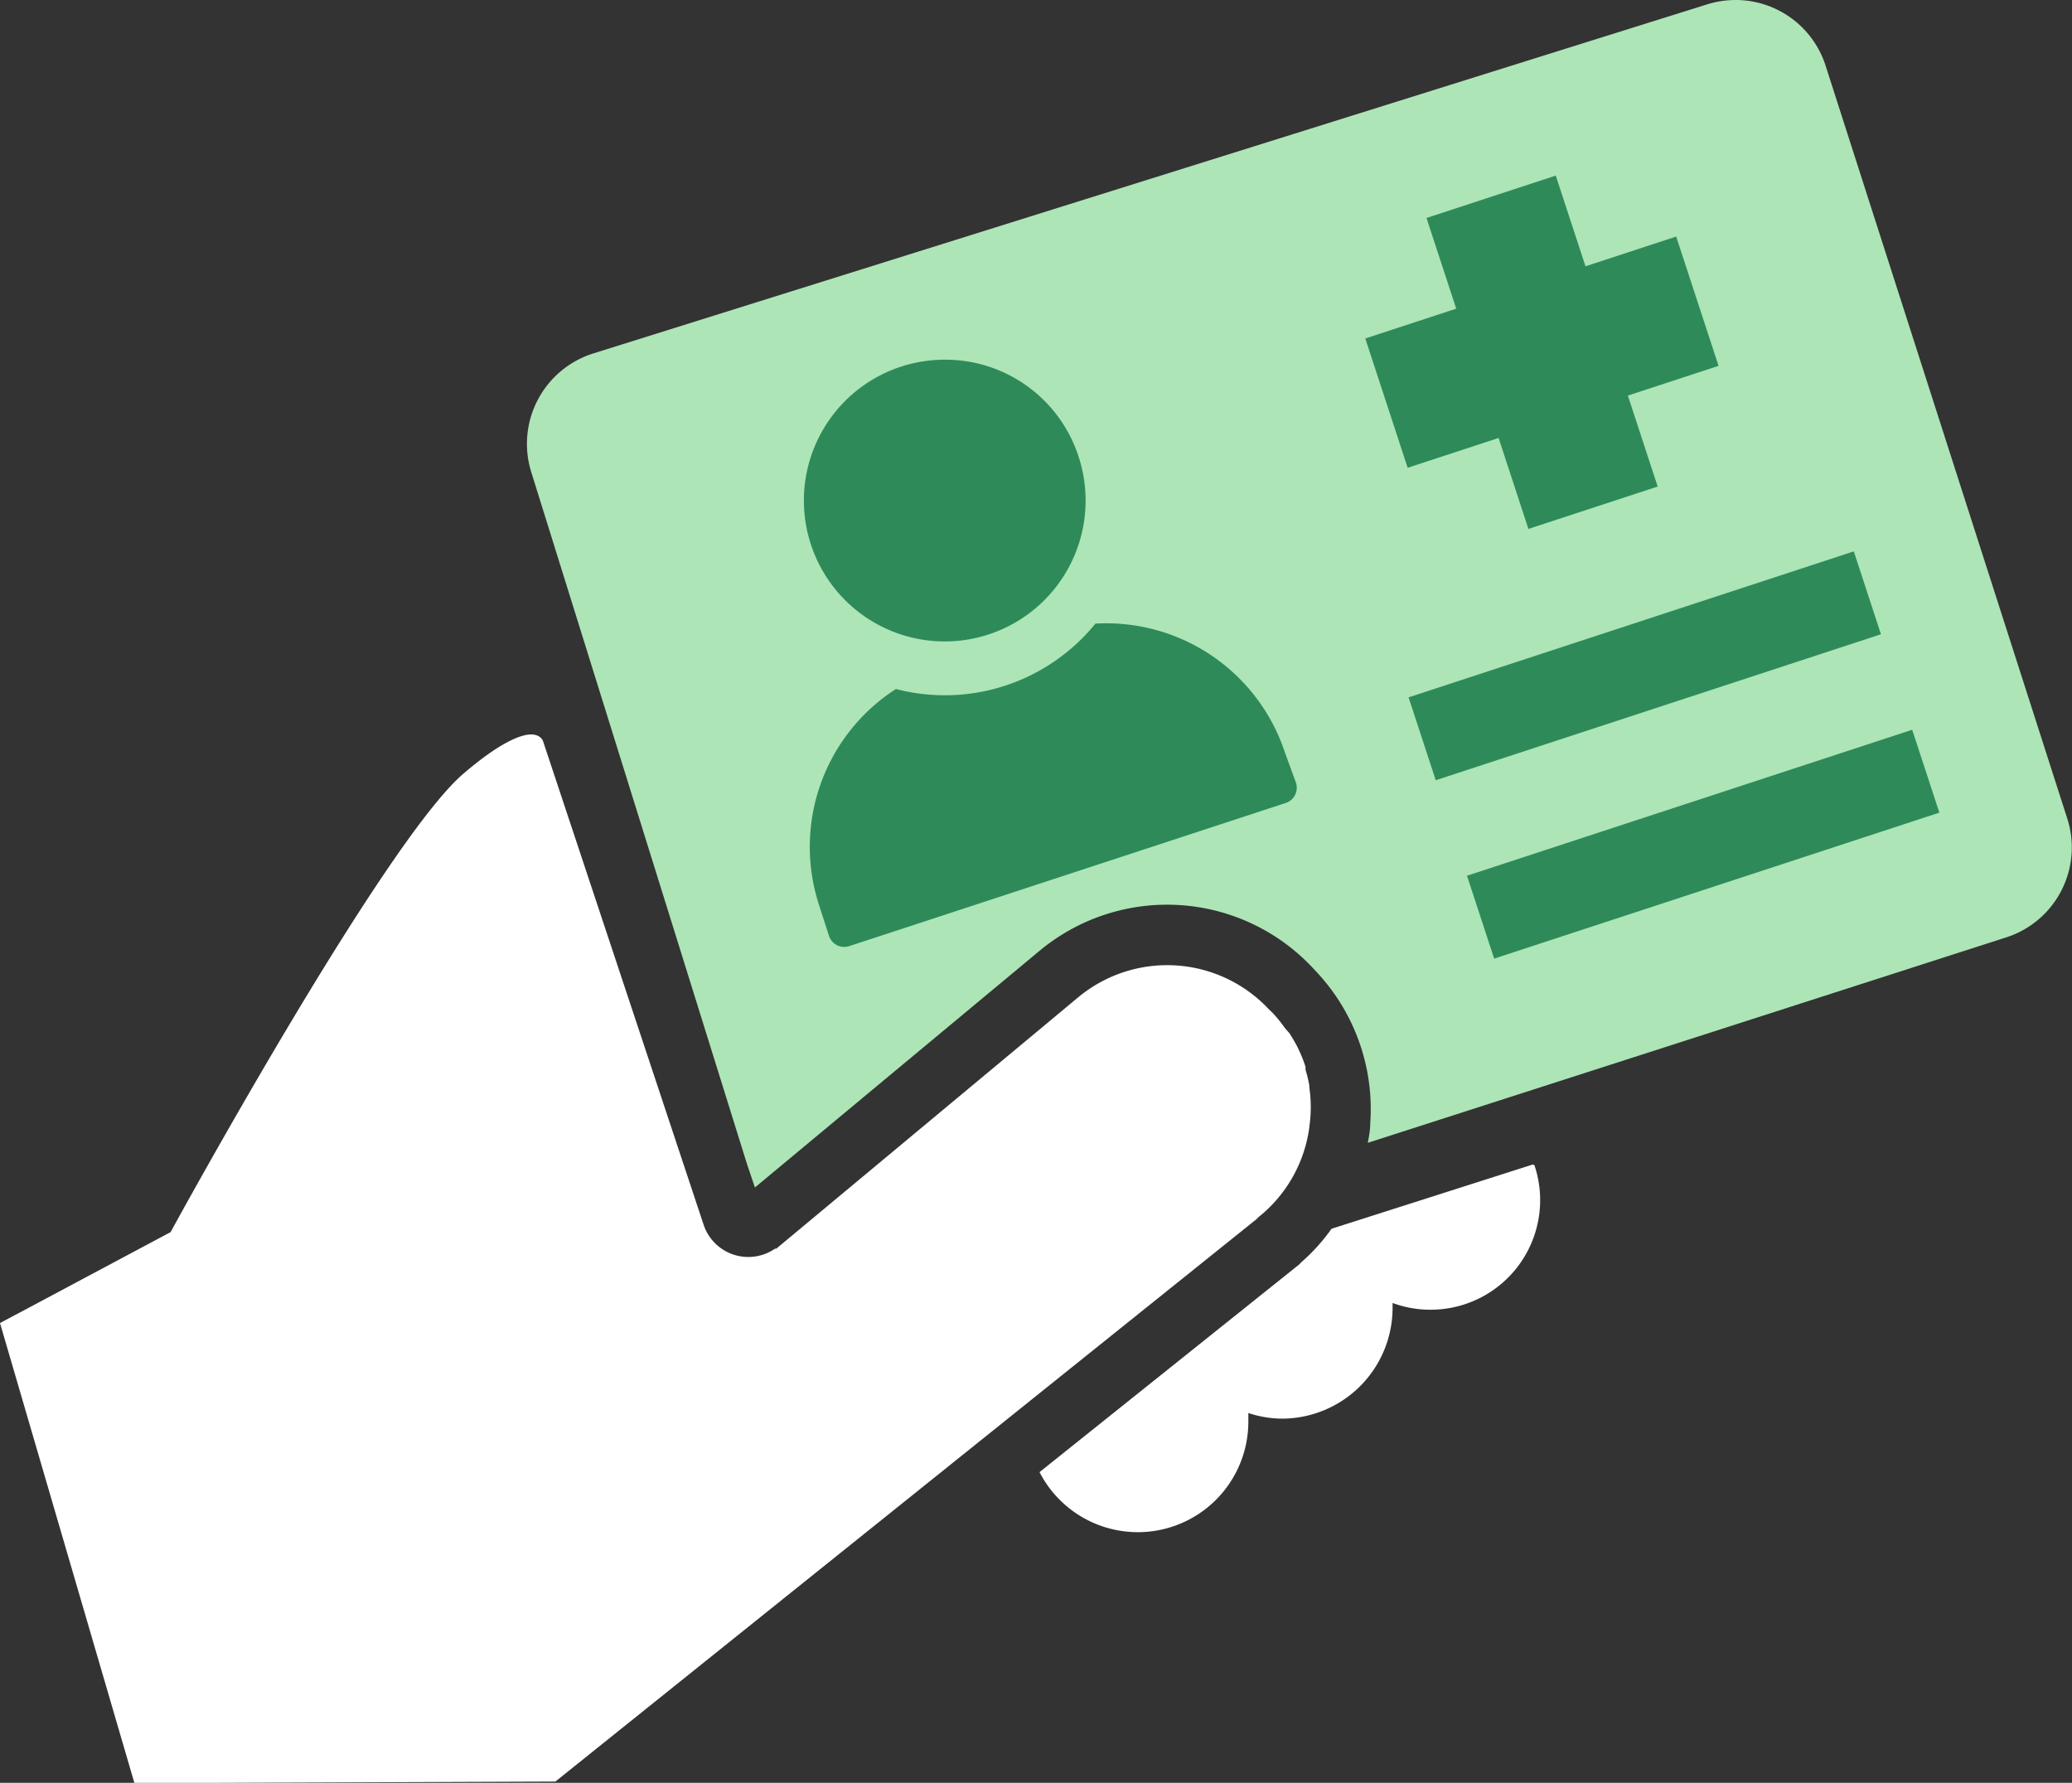
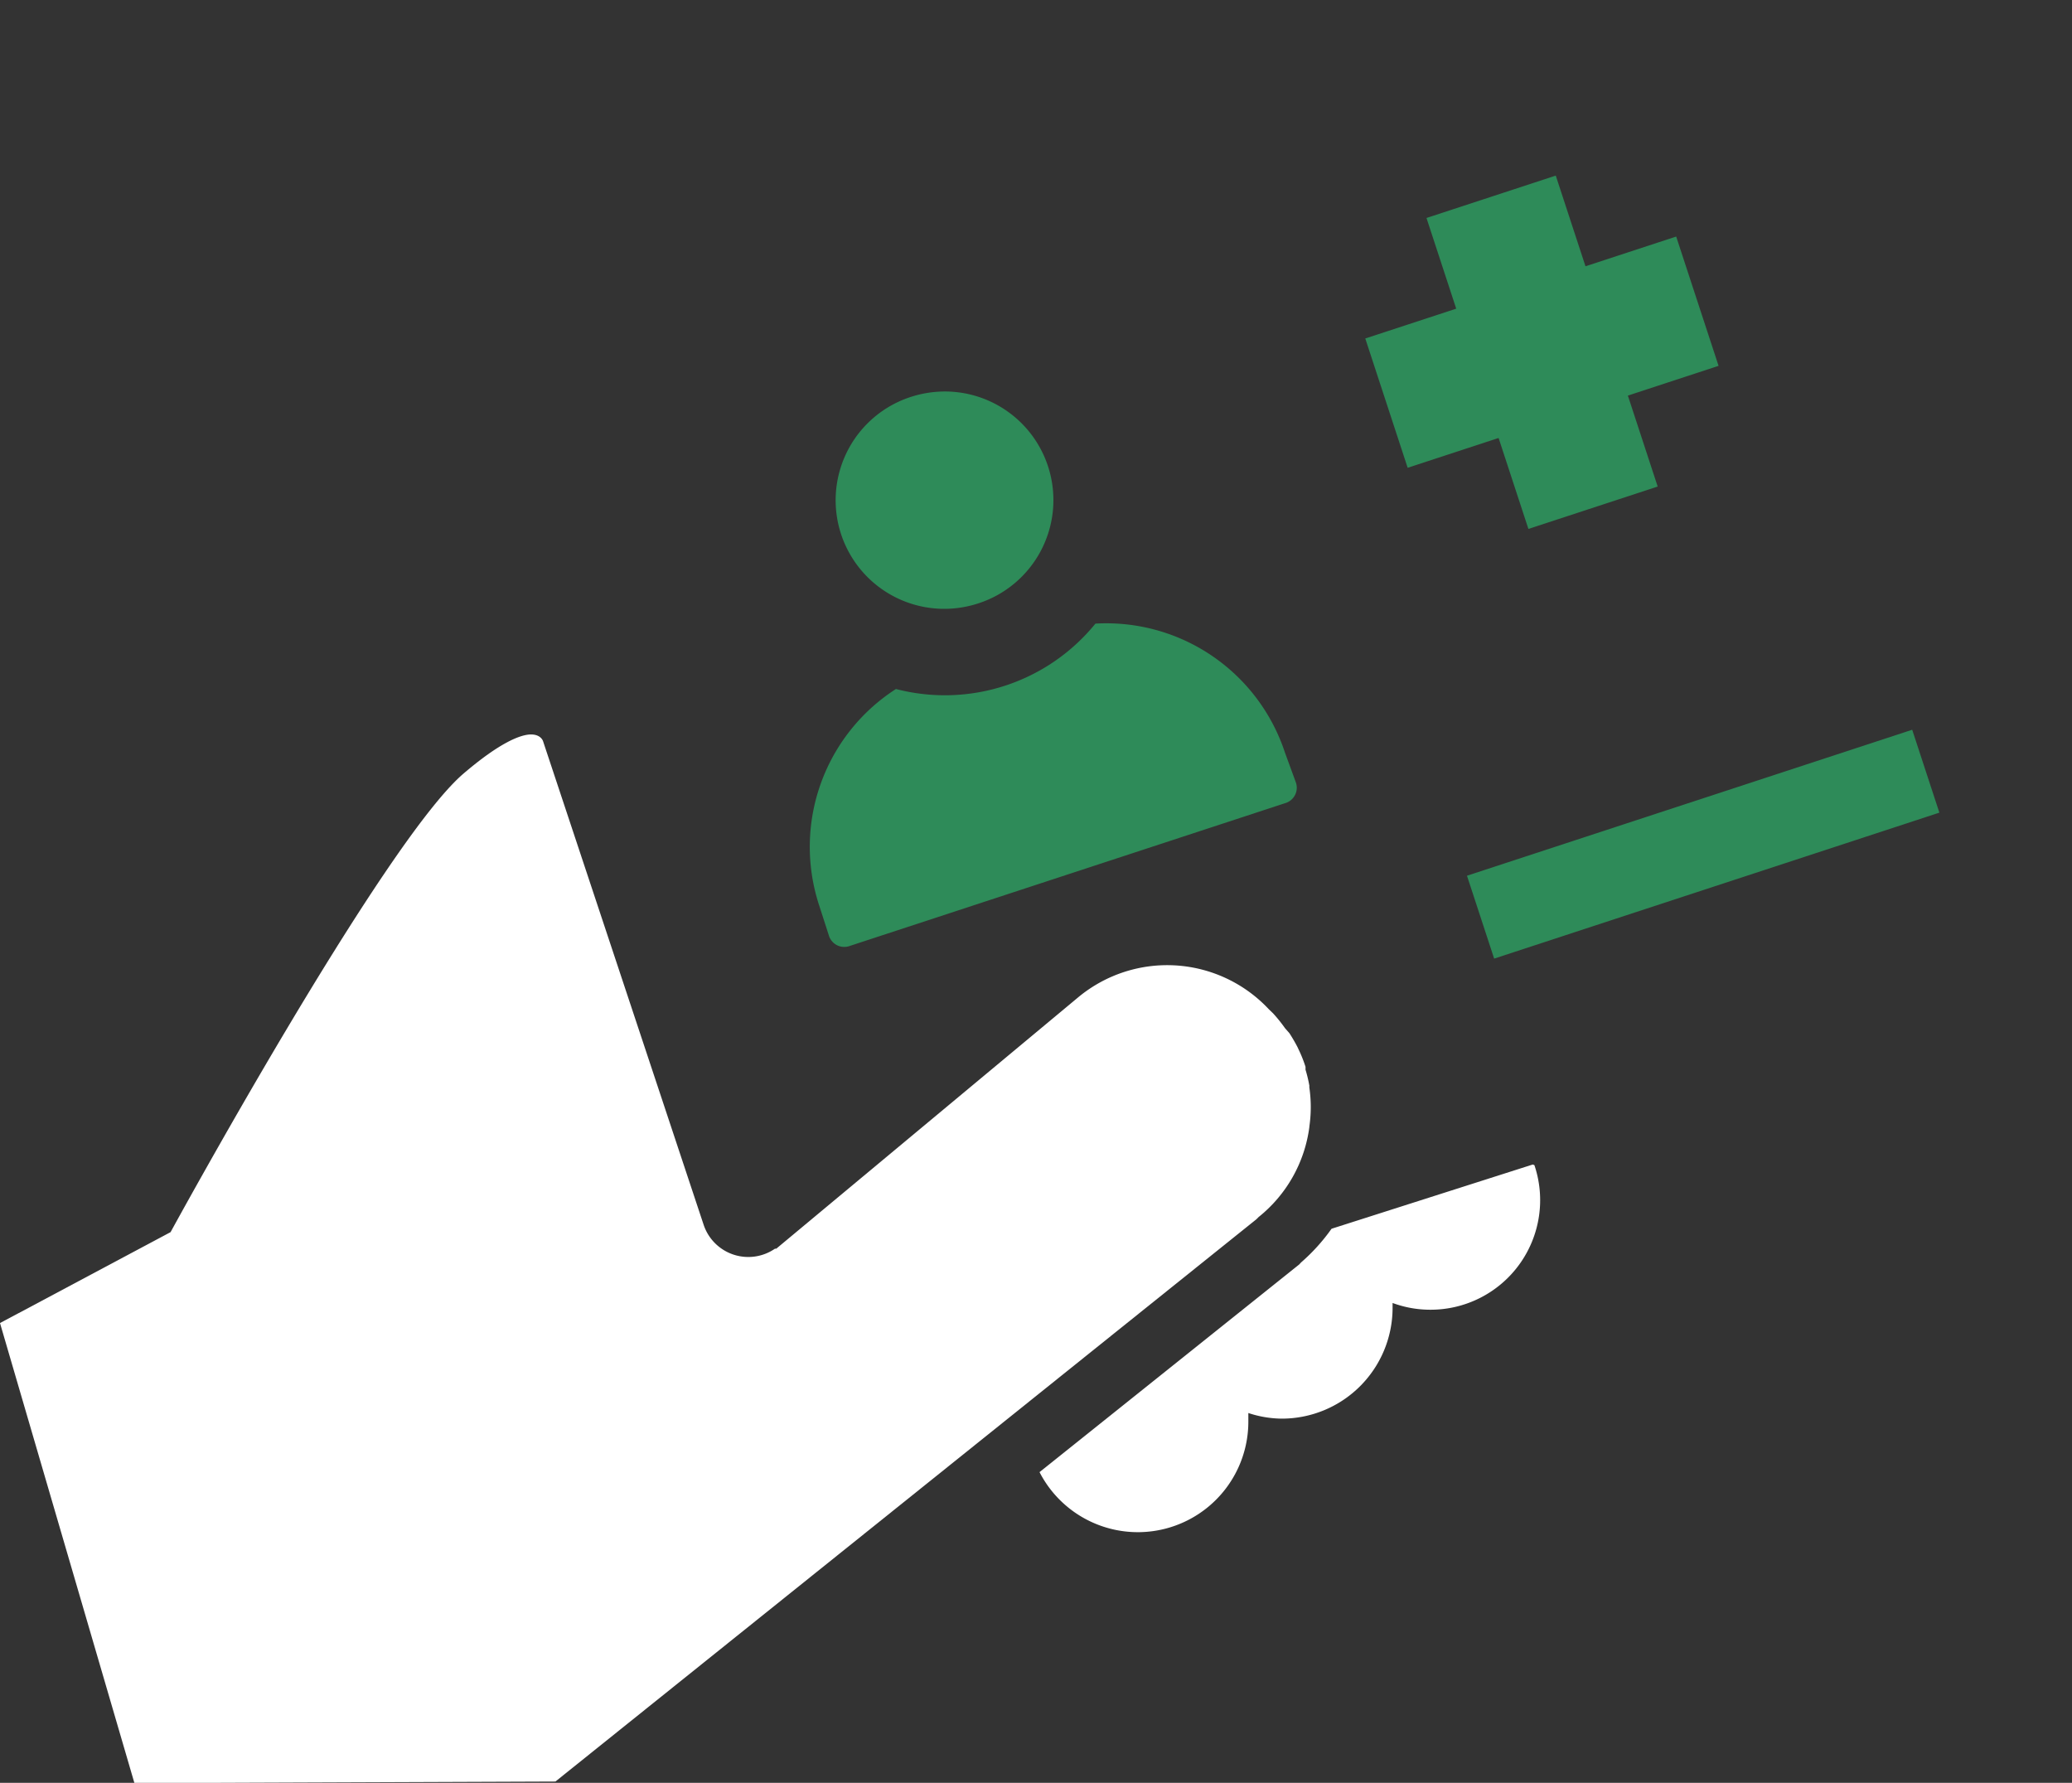
<svg xmlns="http://www.w3.org/2000/svg" viewBox="0 0 129 110.98">
  <rect x="0" y="0" width="129" height="110.98" fill="#333333" stroke="none" />
  <defs>
    <style>.cls-3{fill:#fff;}.cls-4{fill:#ade5b7;}.cls-5{fill:#2e8b59;}</style>
  </defs>
  <g id="Capa_1" data-name="Capa 1">
    <path class="cls-3" d="M95.43,72.49l-12.53,4A11.85,11.85,0,0,1,81,78.59l-.11.12-.25.2L64.72,91.64a6.88,6.88,0,0,0,13-3.21c0-.16,0-.31,0-.47a6.81,6.81,0,0,0,2.07.35,6.9,6.9,0,0,0,6.91-6.9c0-.1,0-.2,0-.3a6.75,6.75,0,0,0,2.3.42,6.82,6.82,0,0,0,6.53-9Z" />
-     <path class="cls-4" d="M128.72,51,113.66,4.09A5.88,5.88,0,0,0,108.05,0a6,6,0,0,0-1.76.27L36.94,22a5.9,5.9,0,0,0-3.87,7.37l13.44,43.1L47,73.92,64.73,59.18a12.42,12.42,0,0,1,17,1.07l.27.29a12.48,12.48,0,0,1,3.31,9.38c0,.41-.08.82-.15,1.22l39.72-12.78A5.88,5.88,0,0,0,128.72,51Z" />
    <path class="cls-3" d="M81.52,70.12a8.46,8.46,0,0,0,0-2.41.5.5,0,0,1,0-.12,8.42,8.42,0,0,0-.24-1c0-.06,0-.12,0-.18a8.37,8.37,0,0,0-.43-1.08l-.07-.15c-.15-.29-.32-.58-.5-.86L80,64a9.31,9.31,0,0,0-.74-.92L79,62.83a8.67,8.67,0,0,0-11.87-.75L48.33,77.73l-.08,0h0a2.93,2.93,0,0,1-4.44-1.48l-10-30.11s-.12-.42-.75-.42-1.92.48-4.22,2.45c-5,4.31-18.22,28.53-18.22,28.53L0,82.36,8.37,111h0l26.21-.1,43.64-35,.14-.14h0a8.61,8.61,0,0,0,3.16-5.61Z" />
    <rect class="cls-5" x="91.77" y="11.74" width="8.47" height="20.37" transform="translate(-2.05 31) rotate(-18.15)" />
    <rect class="cls-5" x="91.77" y="11.74" width="8.47" height="20.37" transform="translate(105.07 119.98) rotate(-108.15)" />
-     <rect class="cls-5" x="87.81" y="38.73" width="29.17" height="5.43" transform="translate(-7.81 33.96) rotate(-18.15)" />
    <rect class="cls-5" x="91.45" y="49.83" width="29.17" height="5.43" transform="translate(-11.09 35.65) rotate(-18.15)" />
    <path class="cls-5" d="M68.2,38.82a12.08,12.08,0,0,1-12.42,4.07A11.68,11.68,0,0,0,51,56.36l.6,1.86a1,1,0,0,0,1.32.66L80,50a1,1,0,0,0,.67-1.32L80,46.85A11.71,11.71,0,0,0,68.2,38.82Z" />
    <path class="cls-5" d="M58.8,37.9a6.76,6.76,0,0,1-2.1-13.19,6.9,6.9,0,0,1,2.11-.34,6.76,6.76,0,0,1,2.1,13.19,6.85,6.85,0,0,1-2.11.34Z" />
-     <path class="cls-5" d="M58.81,26.39a4.75,4.75,0,1,1-1.48.24,4.72,4.72,0,0,1,1.48-.24m0-4a8.77,8.77,0,1,0,8.33,6,8.72,8.72,0,0,0-8.33-6Z" />
  </g>
</svg>